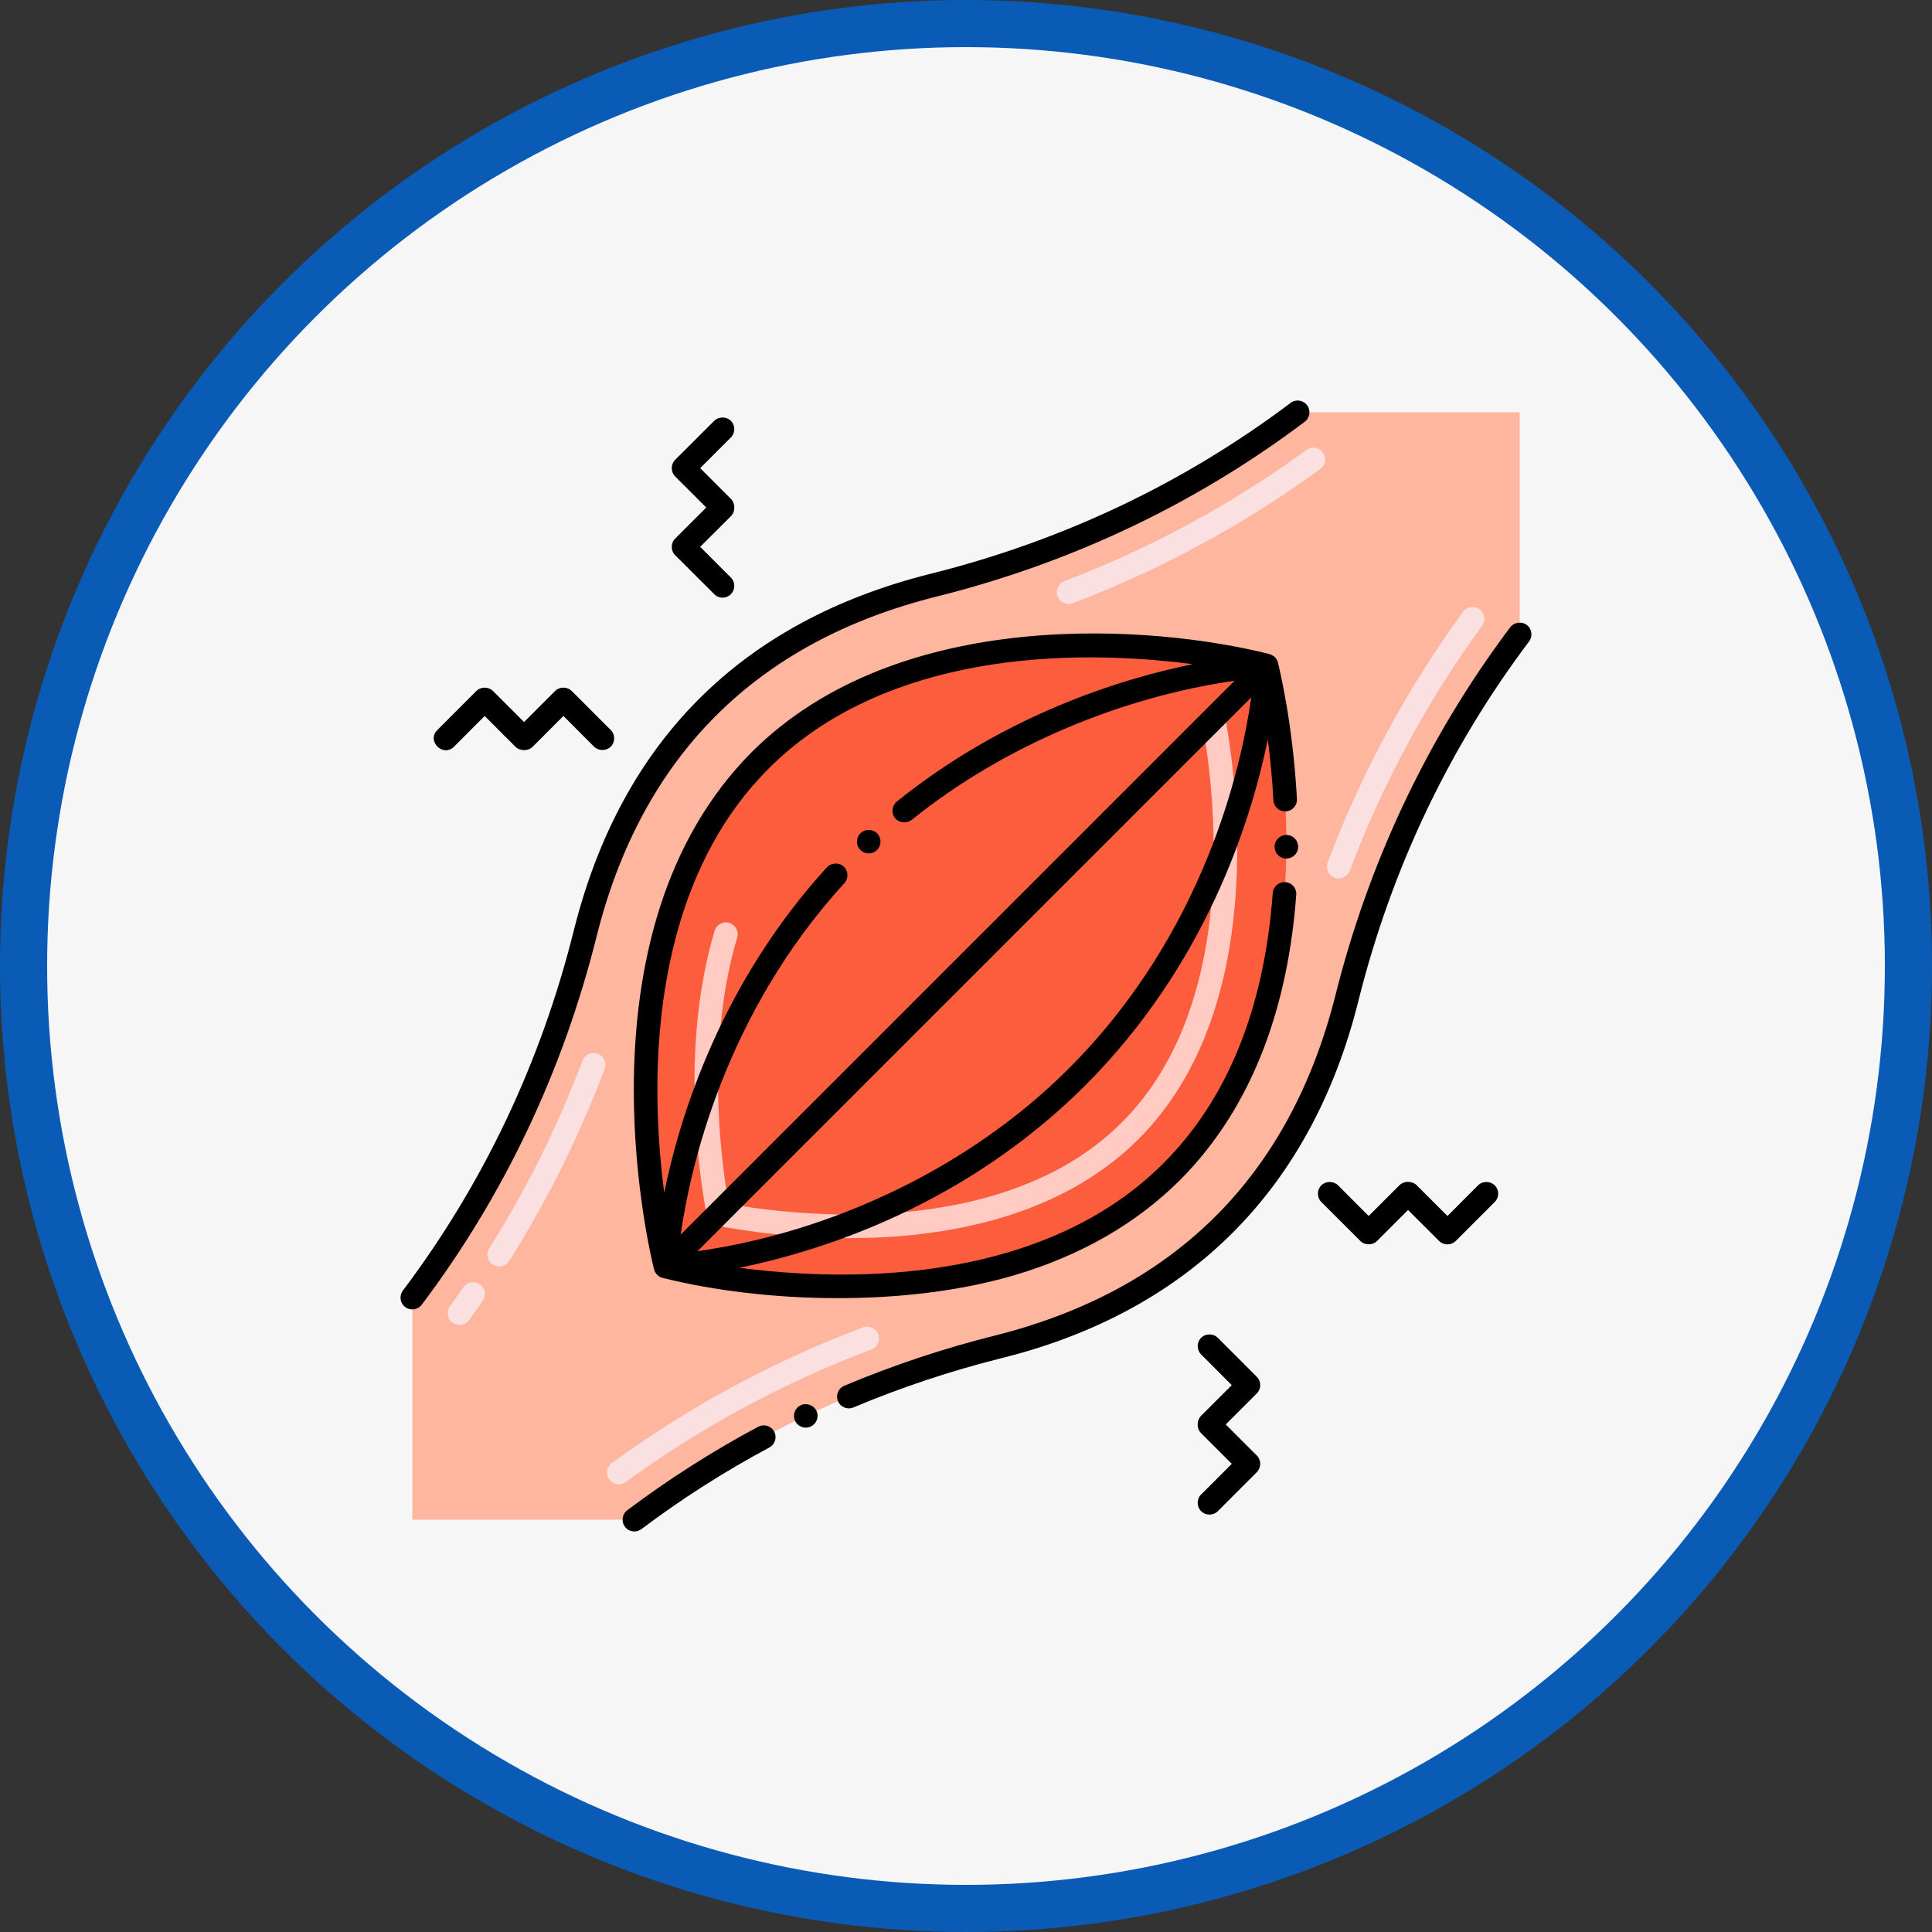
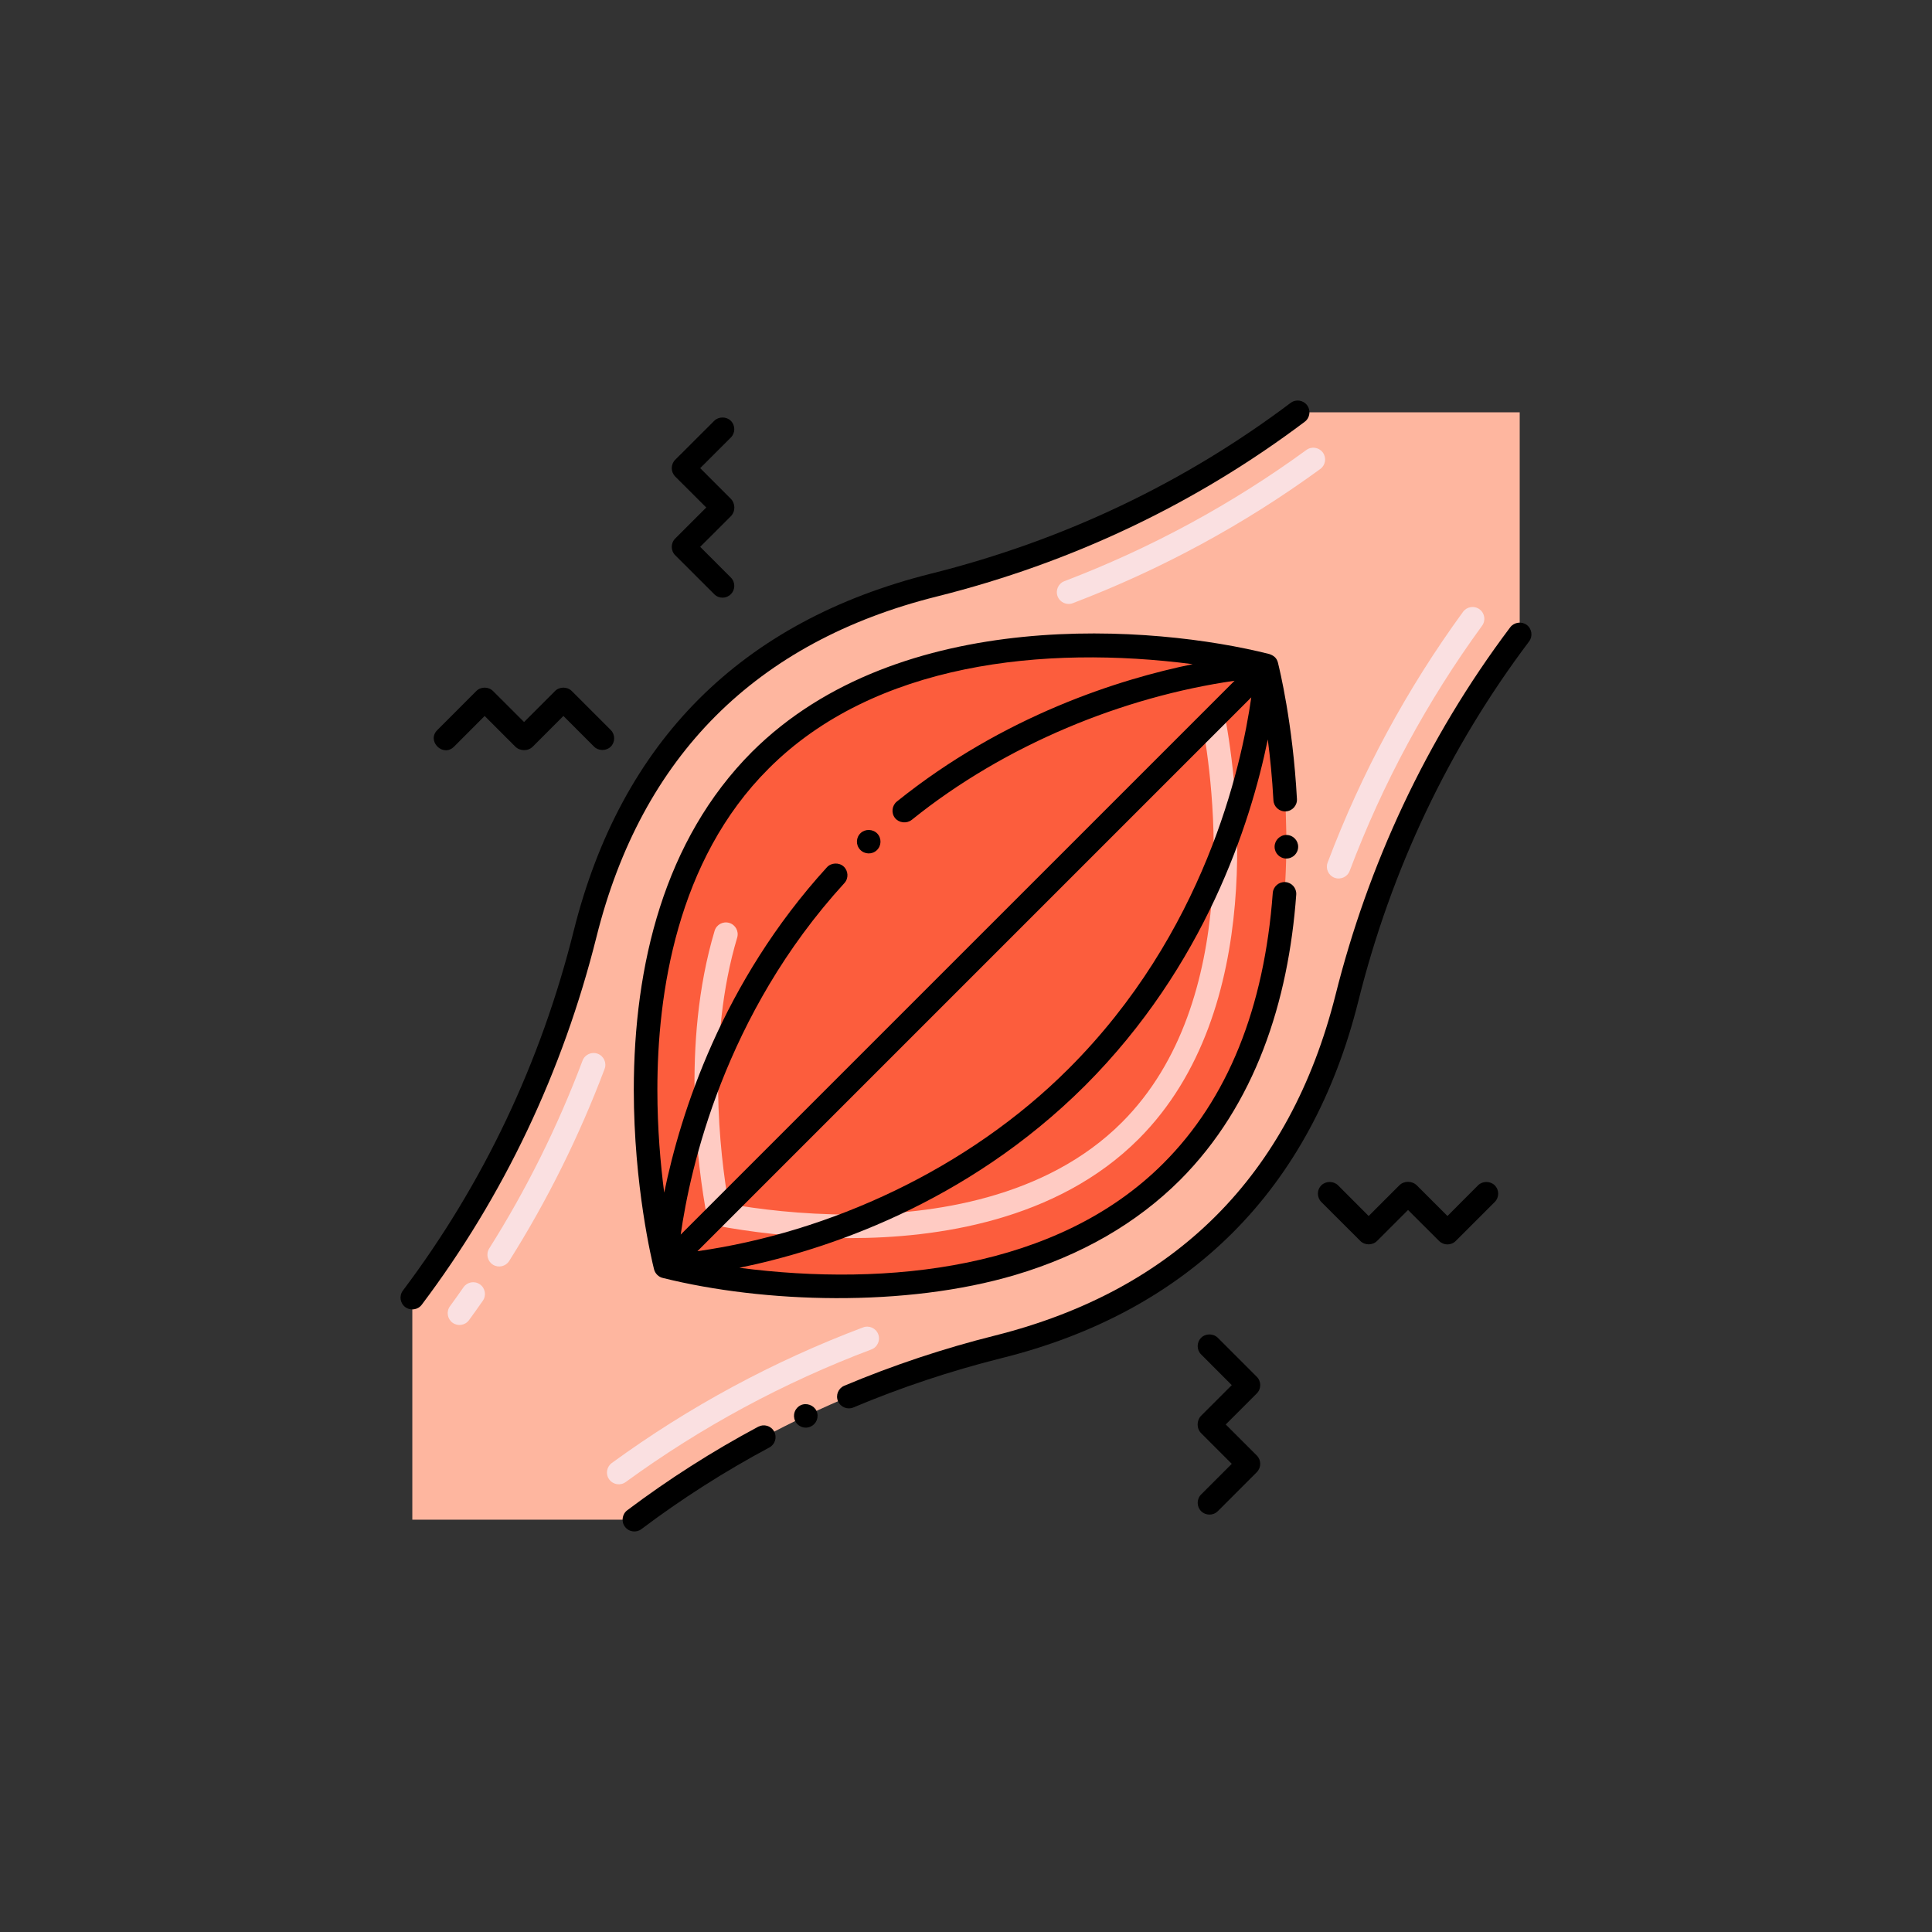
<svg xmlns="http://www.w3.org/2000/svg" width="82" height="82" viewBox="0 0 82 82" fill="none">
  <rect x="0" y="0" width="82" height="82" fill="#333333" stroke="none" />
-   <circle cx="41" cy="41" r="40" fill="#F6F6F6" stroke="#0A5BB6" stroke-width="2" />
  <path d="M64.501 17.501V26.924C61.053 31.503 58.571 36.759 57.168 42.363C55.208 50.188 50.202 55.209 42.363 57.168C36.759 58.57 31.503 61.053 26.923 64.5H17.5V55.077C20.947 50.498 23.43 45.242 24.833 39.638C26.722 32.078 31.544 26.855 39.638 24.833C45.242 23.431 50.498 20.948 55.077 17.501H64.501Z" fill="#FEB69F" />
  <path d="M49.729 49.73C42.121 57.337 28.244 53.754 28.244 53.754C28.244 53.754 24.66 39.877 32.268 32.269C39.875 24.662 53.753 28.246 53.753 28.246C53.753 28.246 57.337 42.123 49.729 49.73Z" fill="#FC5D3D" />
  <path d="M25.858 62.793C25.695 62.57 25.744 62.257 25.967 62.094C29.238 59.709 32.826 57.772 36.631 56.339C36.889 56.242 37.178 56.372 37.275 56.63C37.373 56.889 37.242 57.178 36.984 57.275C33.263 58.677 29.755 60.57 26.557 62.902C26.334 63.065 26.021 63.016 25.858 62.793Z" fill="#FAE0E1" />
  <path d="M56.64 37.254C56.382 37.156 56.251 36.868 56.349 36.609C57.782 32.813 59.715 29.232 62.096 25.968C62.259 25.745 62.572 25.696 62.795 25.859C63.018 26.022 63.067 26.334 62.904 26.558C60.577 29.749 58.686 33.25 57.285 36.962C57.187 37.221 56.898 37.351 56.64 37.254Z" fill="#FAE0E1" />
  <path d="M44.888 25.311C44.79 25.053 44.919 24.764 45.178 24.666C48.839 23.27 52.294 21.397 55.447 19.098C55.67 18.935 55.983 18.984 56.146 19.207C56.308 19.431 56.26 19.743 56.036 19.906C52.812 22.258 49.278 24.174 45.534 25.6C45.277 25.699 44.987 25.57 44.888 25.311Z" fill="#FAE0E1" />
  <path d="M19.207 56.14C18.984 55.977 18.935 55.664 19.098 55.441C19.293 55.175 19.484 54.906 19.672 54.636C19.83 54.409 20.141 54.353 20.368 54.511C20.595 54.668 20.651 54.98 20.493 55.207C20.301 55.483 20.105 55.758 19.906 56.031C19.743 56.254 19.43 56.303 19.207 56.14ZM20.921 53.677C20.687 53.529 20.617 53.22 20.765 52.987C22.343 50.486 23.675 47.804 24.725 45.016C24.822 44.758 25.111 44.627 25.37 44.725C25.628 44.822 25.759 45.111 25.661 45.369C24.587 48.22 23.224 50.962 21.611 53.52C21.463 53.754 21.154 53.824 20.921 53.677Z" fill="#FAE0E1" />
  <path d="M36.082 52.549C33.712 52.549 31.684 52.261 30.4 52.019C30.197 51.981 30.038 51.822 30.001 51.619C29.621 49.581 28.893 44.323 30.33 39.507C30.409 39.242 30.687 39.092 30.952 39.171C31.217 39.25 31.368 39.528 31.289 39.793C29.987 44.155 30.549 48.933 30.923 51.097C32.169 51.316 33.987 51.549 36.082 51.549C39.56 51.549 44.384 50.87 47.617 47.637C52.755 42.5 51.514 33.299 51.012 30.601C50.961 30.329 51.14 30.068 51.412 30.017C51.683 29.967 51.944 30.146 51.995 30.418C52.52 33.237 53.808 42.862 48.325 48.345C44.85 51.82 39.749 52.549 36.082 52.549Z" fill="#FFCBC3" />
  <path d="M43.096 54.111C45.885 53.281 48.236 51.927 50.085 50.084C53.28 46.881 54.685 42.507 55.016 37.974C55.037 37.696 54.829 37.459 54.554 37.438C54.28 37.42 54.04 37.628 54.02 37.9C53.66 42.796 52.099 46.657 49.376 49.376C44.887 53.874 37.681 54.626 31.381 53.809C34.979 53.071 40.991 51.129 46.065 46.065C51.128 40.992 53.07 34.982 53.809 31.384C53.908 32.142 53.996 33.014 54.048 33.965C54.062 34.239 54.294 34.453 54.574 34.437C54.85 34.423 55.062 34.187 55.046 33.911C54.87 30.682 54.302 28.375 54.238 28.119C54.185 27.917 54.054 27.822 53.872 27.759C49.01 26.53 38.185 25.664 31.914 31.914C28.19 35.651 26.904 40.957 26.9 46.257C26.902 50.332 27.671 53.521 27.759 53.871C27.799 54.039 27.945 54.206 28.147 54.244C32.416 55.306 38.42 55.501 43.096 54.111ZM35.806 36.776C35.61 36.598 35.278 36.612 35.099 36.808C30.652 41.687 28.887 47.229 28.191 50.62C28.034 49.413 27.901 47.907 27.901 46.257C27.899 42.188 28.717 36.518 32.623 32.622C37.112 28.124 44.319 27.372 50.621 28.189C47.521 28.826 42.619 30.358 38.066 34.019C37.858 34.187 37.814 34.505 37.99 34.723C38.157 34.929 38.485 34.965 38.693 34.799H38.695C42.671 31.594 47.694 29.569 52.399 28.893L28.891 52.4C29.292 49.583 30.739 43.06 35.838 37.482C36.025 37.278 36.007 36.961 35.806 36.776ZM53.108 29.598C52.684 32.589 51.105 39.617 45.357 45.357C41.088 49.628 35.205 52.311 29.601 53.105L53.108 29.598Z" fill="black" />
  <path d="M54.602 35.438H54.598C54.324 35.438 54.1 35.663 54.098 35.937C54.096 36.213 54.32 36.437 54.596 36.439H54.598C54.872 36.439 55.096 36.217 55.098 35.943C55.102 35.675 54.886 35.443 54.602 35.438Z" fill="black" />
  <path d="M37.214 36.086C37.414 35.898 37.424 35.58 37.236 35.38C37.054 35.186 36.725 35.174 36.531 35.356C36.531 35.356 36.529 35.356 36.529 35.358C36.327 35.546 36.317 35.864 36.507 36.064C36.699 36.267 37.017 36.274 37.214 36.086Z" fill="black" />
  <path d="M17.199 55.476C17.42 55.641 17.733 55.598 17.9 55.377C21.388 50.743 23.884 45.488 25.318 39.759C27.234 32.092 32.092 27.234 39.76 25.318C45.489 23.884 50.744 21.388 55.378 17.9C55.599 17.734 55.643 17.42 55.477 17.199C55.311 16.979 54.997 16.934 54.777 17.101C50.25 20.508 45.115 22.946 39.517 24.347C31.463 26.36 26.36 31.463 24.348 39.516C22.947 45.114 20.508 50.248 17.101 54.775C16.934 54.996 16.979 55.31 17.199 55.476Z" fill="black" />
  <path d="M64.8 26.523C64.586 26.362 64.264 26.408 64.102 26.62C64.102 26.62 64.1 26.62 64.1 26.622C60.511 31.39 58.059 36.739 56.681 42.239C54.749 49.896 49.891 54.753 42.24 56.682C40.053 57.228 37.899 57.947 35.834 58.815C35.58 58.921 35.46 59.215 35.566 59.469C35.676 59.732 35.982 59.841 36.22 59.737C38.235 58.889 40.344 58.187 42.484 57.65C46.458 56.666 49.769 54.871 52.322 52.317C54.873 49.764 56.665 46.455 57.654 42.483C59.054 36.886 61.491 31.75 64.9 27.223C65.064 27.003 65.02 26.689 64.8 26.523Z" fill="black" />
  <path d="M33.984 59.642C33.737 59.761 33.629 60.054 33.748 60.308C33.869 60.566 34.183 60.663 34.414 60.544C34.653 60.434 34.774 60.144 34.652 59.878C34.536 59.638 34.226 59.526 33.984 59.642Z" fill="black" />
  <path d="M27.224 64.9C28.931 63.615 30.757 62.449 32.652 61.437C32.889 61.312 32.991 61.014 32.858 60.76C32.725 60.512 32.421 60.428 32.182 60.554C30.239 61.593 28.37 62.785 26.624 64.099C26.404 64.265 26.358 64.579 26.524 64.8C26.698 65.032 27.018 65.057 27.224 64.9Z" fill="black" />
  <path d="M53.342 58.435L51.688 56.78C51.498 56.59 51.167 56.59 50.979 56.78C50.783 56.977 50.786 57.294 50.979 57.486L52.28 58.789L50.979 60.089C50.786 60.286 50.779 60.628 50.979 60.828L52.28 62.13L50.979 63.43C50.785 63.626 50.785 63.943 50.979 64.139C51.165 64.324 51.48 64.342 51.688 64.139L53.342 62.484C53.54 62.281 53.533 61.967 53.342 61.776L52.024 60.459L53.342 59.141C53.538 58.945 53.536 58.628 53.342 58.435Z" fill="black" />
  <path d="M58.445 52.671L59.761 51.355L61.08 52.671C61.273 52.864 61.59 52.867 61.786 52.671L63.44 51.017C63.63 50.831 63.646 50.514 63.44 50.308C63.252 50.12 62.922 50.12 62.734 50.308L61.434 51.611L60.131 50.308C59.941 50.118 59.595 50.106 59.393 50.308L58.09 51.611L56.79 50.308C56.6 50.12 56.272 50.12 56.082 50.308C55.88 50.514 55.894 50.828 56.082 51.017L57.738 52.671C57.926 52.861 58.257 52.861 58.445 52.671Z" fill="black" />
  <path d="M31.02 21.172L29.718 19.869L31.02 18.569C31.214 18.373 31.214 18.057 31.02 17.861C30.832 17.673 30.502 17.673 30.314 17.861L28.657 19.515C28.463 19.711 28.463 20.027 28.657 20.224L29.976 21.54L28.657 22.858C28.463 23.052 28.463 23.37 28.657 23.565L30.314 25.219C30.512 25.421 30.831 25.413 31.02 25.219C31.214 25.025 31.214 24.707 31.02 24.513L29.718 23.21L31.02 21.91C31.225 21.701 31.209 21.361 31.02 21.172Z" fill="black" />
  <path d="M19.27 31.691L20.57 30.388L21.873 31.691C22.063 31.881 22.408 31.894 22.611 31.691L23.913 30.388L25.214 31.691C25.404 31.879 25.732 31.879 25.922 31.691C26.116 31.495 26.116 31.179 25.922 30.983L24.266 29.328C24.078 29.138 23.747 29.138 23.559 29.328L22.243 30.645L20.924 29.328C20.736 29.138 20.406 29.138 20.218 29.328L18.564 30.983C18.092 31.445 18.801 32.16 19.27 31.691Z" fill="black" />
</svg>